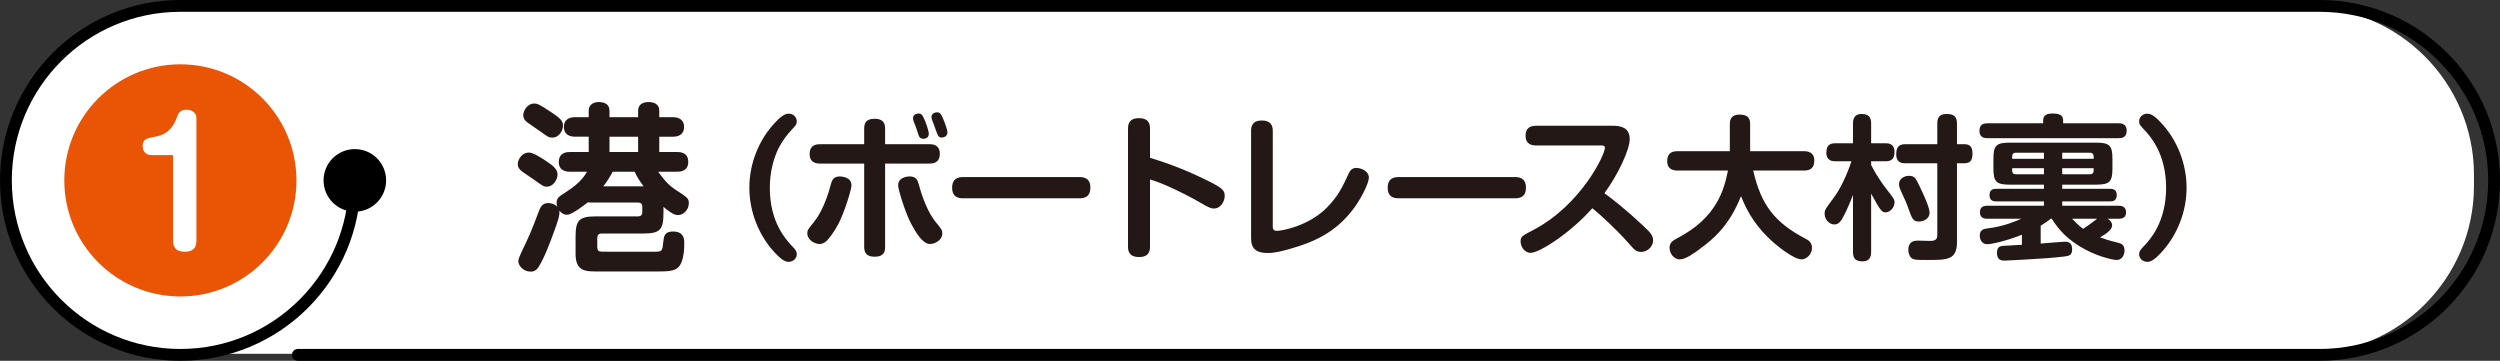
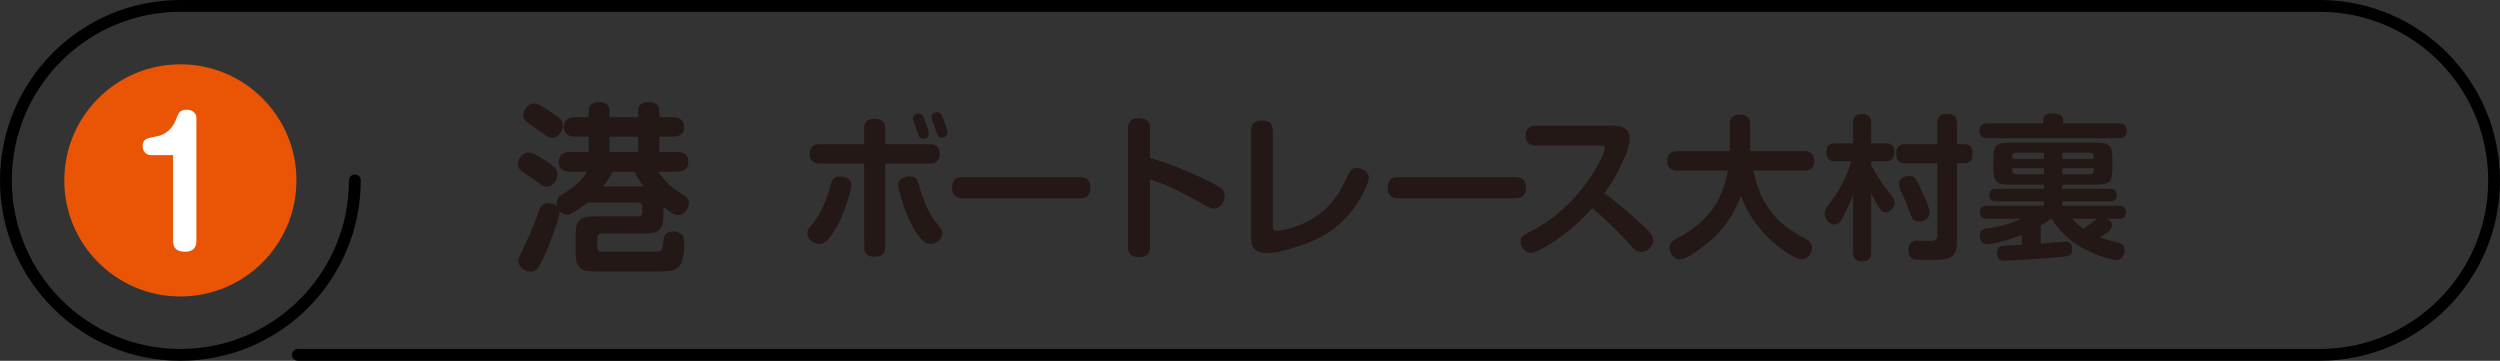
<svg xmlns="http://www.w3.org/2000/svg" version="1.1" id="レイヤー_1" x="0px" y="0px" width="562.182px" height="81.129px" viewBox="0 0 562.182 81.129" enable-background="new 0 0 562.182 81.129" xml:space="preserve">
  <rect x="0" y="0" width="562.182" height="81.129" fill="#333333" stroke="none" />
  <g>
-     <path fill="#FFFFFF" d="M1.328,41.833c0,20.753,16.979,37.731,37.731,37.731h479.537c20.752,0,37.731-16.979,37.731-37.731v-2.537   c0-20.752-16.979-37.731-37.731-37.731H39.06c-20.752,0-37.731,16.979-37.731,37.731V41.833z" />
-   </g>
+     </g>
  <path fill="none" stroke="#000000" stroke-width="2.656" stroke-linecap="round" stroke-linejoin="round" stroke-miterlimit="10" d="  M79.797,40.564c0,21.672-17.57,39.237-39.237,39.237c-21.672,0-39.231-17.564-39.231-39.237c0-21.669,17.56-39.237,39.231-39.237  h481.058c21.666,0,39.236,17.568,39.236,39.237c0,21.672-17.57,39.237-39.236,39.237H66.98" />
-   <path d="M86.828,40.564c0,3.885-3.146,7.036-7.031,7.036c-3.891,0-7.037-3.15-7.037-7.036c0-3.885,3.146-7.036,7.037-7.036  C83.682,33.528,86.828,36.68,86.828,40.564z" />
  <g>
    <g>
      <path fill="#231815" d="M120.043,40.377c-0.451-0.328-2.46-1.641-2.829-1.969c-0.246-0.205-0.779-0.696-0.779-1.517    c0-0.902,0.82-2.583,2.542-2.583c0.943,0,2.829,1.229,3.854,1.927c1.394,0.902,2.542,1.764,2.542,2.993    c0,1.148-0.943,2.747-2.378,2.747C122.216,41.976,122.011,41.771,120.043,40.377z M143.495,26.354v-1.476    c0-1.518,1.271-1.928,2.337-1.928c1.107,0,2.419,0.369,2.419,1.928v1.476h3.075c1.025,0,2.501,0.369,2.501,2.173    c0,2.214-2.05,2.214-2.501,2.214h-3.075v3.444h4.059c0.492,0,2.46,0,2.46,2.214s-1.968,2.214-2.46,2.214h-4.305    c1.23,1.682,2.132,2.911,4.1,4.182c2.542,1.682,2.788,1.805,2.788,2.953c0,1.352-1.148,2.623-2.46,2.623    c-0.779,0-1.722-0.574-3.239-1.846v1.395c0,3.771-0.779,4.592-4.551,4.592h-9.348c-0.615,0-0.984,0.328-0.984,1.025v1.969    c0,0.943,0.451,1.023,0.738,1.064c0.205,0.041,1.394,0.041,12.177,0.041c1.681,0,1.722-0.203,1.927-2.172    c0.123-1.271,0.246-2.379,2.173-2.379c2.542,0,2.542,1.805,2.542,2.625c0,1.395-0.082,2.828-0.574,4.141    c-0.779,2.215-2.542,2.215-5.535,2.215h-13.735c-2.214,0-4.592,0-4.592-3.896V53.25c0-3.73,0.779-4.592,4.592-4.592h9.43    c0.697,0,0.984-0.369,0.984-0.984v-1.148c0-0.654-0.328-0.982-0.984-0.982h-10.66c-0.287,0-0.451-0.041-0.615-0.041    c-0.205,0.164-3.485,2.787-4.633,2.787c-0.328,0-1.024,0-1.763-0.943c0.205,0.943-0.615,3.158-1.066,4.387    c-1.025,2.83-2.255,6.15-3.567,8.242c-0.615,1.025-1.395,1.107-1.804,1.107c-1.722,0-2.788-1.395-2.788-2.338    c0-0.533,0.451-1.477,0.656-1.928c2.009-4.223,2.214-4.715,3.854-9.02c0.41-1.107,0.779-2.131,2.214-2.131    c0.205,0,1.189,0,2.05,0.818c-0.082-0.205-0.164-0.451-0.164-0.818c0-1.148,0.41-1.395,2.337-2.625    c3.075-1.968,4.101-3.731,4.511-4.428h-3.854c-0.492,0-2.501,0-2.501-2.173c0-2.255,1.968-2.255,2.501-2.255h4.223v-3.444h-3.075    c-1.436,0-2.501-0.655-2.501-2.173c0-1.927,1.558-2.214,2.501-2.214h3.075v-1.476c0-1.436,1.189-1.928,2.296-1.928    c1.189,0,2.378,0.451,2.378,1.928v1.476H143.495z M121.683,29.676c-0.492-0.369-2.665-1.805-3.075-2.132    c-0.574-0.41-0.943-0.943-0.943-1.641c0-0.942,0.861-2.624,2.501-2.624c0.533,0,1.025,0.082,3.813,1.968    c2.05,1.354,2.624,1.969,2.624,2.993c0,1.271-1.025,2.706-2.337,2.706C123.446,30.946,123.241,30.823,121.683,29.676z     M144.726,41.894c-0.779-1.025-1.477-2.091-2.009-3.28h-4.92c-1.025,1.887-1.927,3.034-2.132,3.28H144.726z M143.495,30.741    h-6.437v3.444h6.437V30.741z" />
-       <path fill="#231815" d="M173.737,28.177c2.057-2.335,2.928-2.614,3.625-2.614c0.976,0,1.812,0.732,1.812,1.708    c0,0.697-0.244,0.976-1.15,1.917c-0.906,0.976-2.021,2.335-2.928,4.112c-1.324,2.648-1.986,5.854-1.986,8.921    c0,7.842,3.59,11.641,5.437,13.592c0.384,0.418,0.627,0.803,0.627,1.359c0,0.977-0.836,1.707-1.812,1.707    c-0.732,0-1.604-0.313-3.66-2.648c-2.893-3.346-5.193-8.328-5.193-14.01C168.51,36.715,170.671,31.696,173.737,28.177z" />
      <path fill="#231815" d="M191.476,41.664c0,0.975-1.638,6.274-2.997,8.782c-1.08,2.021-2.265,3.52-2.893,3.973    c-0.313,0.211-0.767,0.453-1.255,0.453c-1.08,0-2.788-0.871-2.788-2.404c0-0.732,0.14-0.871,1.568-2.648    c0.662-0.836,2.405-3.311,3.694-8.259c0.244-0.906,0.558-2.126,2.544-1.848C190.221,39.852,191.476,40.235,191.476,41.664z     M194.333,28.943c0-0.906,0.139-2.23,2.335-2.23c1.743,0,2.37,0.767,2.37,2.23v3.485h9.967c0.558,0,2.335,0,2.335,2.16    c0,2.196-1.777,2.196-2.335,2.196h-9.967V55.5c0,0.906-0.14,2.23-2.335,2.23c-1.742,0-2.37-0.768-2.37-2.23V36.785h-9.933    c-0.523,0-2.335,0-2.335-2.161c0-2.195,1.777-2.195,2.335-2.195h9.933V28.943z M206.636,41.56c1.29,4.843,2.963,7.353,3.694,8.259    c1.429,1.777,1.568,1.916,1.568,2.648c0,1.604-1.742,2.404-2.788,2.404c-1.638,0-3.206-2.648-4.217-4.564    c-1.29-2.369-2.928-7.703-2.928-8.643c0-1.395,1.22-1.813,2.091-1.952C206.043,39.434,206.392,40.618,206.636,41.56z     M205.451,27.305c-0.07-0.209-0.14-0.592-0.14-0.767c0-0.836,0.941-1.011,1.255-1.011c0.767,0,0.976,0.523,1.499,1.777    c0.418,1.046,0.801,2.37,0.801,2.789c0,1.115-1.15,1.115-1.254,1.115c-0.139,0-0.732,0-1.011-0.697    c-0.104-0.279-0.488-1.499-0.592-1.777C205.834,28.177,205.695,27.897,205.451,27.305z M209.563,26.853    c-0.035-0.104-0.104-0.384-0.104-0.558c0-0.802,0.871-1.046,1.255-1.046c0.731,0,0.976,0.522,1.463,1.673    c0.523,1.289,0.872,2.404,0.872,2.857c0,1.011-1.011,1.15-1.255,1.15c-0.802,0-0.871-0.313-1.638-2.475    C210.051,28.177,209.633,27.096,209.563,26.853z" />
      <path fill="#231815" d="M216.689,44.592c-0.767,0-2.579,0-2.579-2.371c0-2.265,1.568-2.405,2.579-2.405h25.93    c0.731,0,2.579,0,2.579,2.37c0,2.336-1.638,2.406-2.579,2.406H216.689z" />
      <path fill="#231815" d="M258.607,55.395c0,0.801-0.069,2.404-2.439,2.404c-2.404,0-2.509-1.498-2.509-2.404V29.013    c0-0.802,0.035-2.439,2.439-2.439c2.404,0,2.509,1.499,2.509,2.439v6.482c4.705,1.395,9.306,3.276,13.697,5.507    c2.544,1.325,3.102,1.846,3.102,3.032c0,1.221-0.872,2.857-2.44,2.857c-0.801,0-1.568-0.453-2.997-1.289    c-1.987-1.186-4.879-2.613-6.866-3.52c-2.23-1.011-3.485-1.395-4.496-1.742V55.395z" />
      <path fill="#231815" d="M281.333,29.431c0-1.011,0.279-2.335,2.404-2.335c1.673,0,2.476,0.732,2.476,2.335v21.33    c0,0.557,0,1.15,0.905,1.15c1.185,0,7.11-1.08,11.188-5.158c2.614-2.613,3.659-4.879,4.914-7.598    c0.418-0.906,0.837-1.394,1.812-1.394c0.977,0,2.788,0.662,2.788,2.195c0,1.22-1.847,5.123-4.182,7.912    c-3.59,4.32-7.841,6.518-13.87,8.189c-1.534,0.418-3.103,0.836-4.705,0.836c-2.439,0-3.729-0.871-3.729-3.311V29.431z" />
      <path fill="#231815" d="M314.636,44.592c-0.767,0-2.579,0-2.579-2.371c0-2.265,1.568-2.405,2.579-2.405h25.929    c0.732,0,2.58,0,2.58,2.37c0,2.336-1.639,2.406-2.58,2.406H314.636z" />
      <path fill="#231815" d="M345.356,32.707c-0.732,0-2.301-0.174-2.301-2.195c0-1.639,0.976-2.23,2.301-2.23h17.321    c1.603,0,3.798,0.278,3.798,2.997c0,2.439-2.648,8.016-5.681,12.164c1.952,1.463,4.565,3.449,8.713,7.318    c1.917,1.777,2.23,2.369,2.23,3.275c0,1.465-1.324,2.613-2.684,2.613c-1.115,0-1.568-0.521-2.788-1.916    c-2.753-3.137-6.656-6.691-8.19-7.91c-4.913,5.541-11.849,10.037-13.905,10.037c-1.185,0-2.23-1.221-2.23-2.58    c0-1.08,0.349-1.254,2.823-2.545c10.804-5.645,16.136-16.971,16.136-18.47c0-0.522-0.383-0.558-0.976-0.558H345.356z" />
      <path fill="#231815" d="M377.248,38.353c-0.732,0-2.336-0.139-2.336-2.091c0-1.498,0.662-2.266,2.336-2.266h11.744v-6.133    c0-1.325,0.662-2.092,2.126-2.092c1.534,0,2.439,0.453,2.439,2.092v6.133h12.094c0.906,0,2.335,0.244,2.335,2.092    c0,1.533-0.697,2.265-2.335,2.265h-11.396c1.743,7.703,4.81,11.675,11.71,15.3c0.662,0.348,1.498,0.801,1.498,2.092    c0,1.463-1.254,2.578-2.334,2.578c-1.777,0-5.716-3.102-7.598-4.984c-3.625-3.555-5.158-7.074-6.029-9.234    c-2.684,6.865-6.553,9.861-8.992,11.674c-1.463,1.115-3.45,2.545-4.739,2.545c-1.464,0-2.335-1.463-2.335-2.578    c0-1.082,0.558-1.568,1.707-2.162c9.097-4.705,10.595-11.188,11.432-15.23H377.248z" />
      <path fill="#231815" d="M420.766,56.649c0,0.629-0.07,2.127-1.883,2.127c-1.463,0-2.195-0.488-2.195-2.127V43.825    c-0.488,1.324-1.429,3.555-2.195,4.949c-0.418,0.766-0.941,1.707-1.986,1.707c-1.046,0-2.196-1.01-2.196-2.404    c0-0.871,0.069-0.941,2.161-3.764c1.394-1.918,2.857-4.95,3.868-8.051h-3.659c-0.558,0-1.986-0.035-1.986-1.986    c0-1.882,1.185-2.057,1.986-2.057h4.008v-4.461c0-0.487,0-2.125,1.917-2.125c1.499,0,2.161,0.592,2.161,2.125v4.461h3.275    c0.523,0,1.986,0,1.986,2.021c0,1.777-1.08,2.021-1.986,2.021h-3.275v0.837c0.453,0.871,1.463,2.857,3.52,5.505    c1.604,2.057,1.742,2.266,1.742,2.928c0,1.186-1.08,2.23-1.986,2.23c-0.836,0-1.15-0.313-3.275-4.217V56.649z M440.072,54.385    c0,4.076-2.125,4.076-6.691,4.076c-2.684,0-2.893-0.068-3.311-0.277c-0.627-0.35-0.941-1.221-0.941-1.988    c0-2.09,1.604-2.09,2.127-2.09c0.383,0,2.683,0.07,2.857,0.07c1.533,0,1.533-0.838,1.533-1.326V36.715h-7.249    c-0.522,0-1.986,0-1.986-2.021c0-1.359,0.418-2.265,1.986-2.265h7.249v-4.636c0-0.906,0.174-2.16,2.021-2.16    c1.604,0,2.404,0.452,2.404,2.16v4.636h1.673c1.081,0,1.813,0.452,1.813,2.021c0,1.325-0.279,2.266-1.813,2.266h-1.673V54.385z     M431.674,41.908c0.697,1.428,2.229,4.67,2.229,5.889c0,1.568-1.567,2.021-2.404,2.021c-1.289,0-1.533-0.662-2.265-2.684    c-0.593-1.672-0.662-1.813-1.813-4.287c-0.209-0.486-0.384-0.906-0.384-1.463c0-1.324,1.395-1.847,2.161-1.847    C430.559,39.538,430.768,39.991,431.674,41.908z" />
      <path fill="#231815" d="M459.449,27.096c0-1.185,0.836-1.568,2.021-1.568c1.533,0,2.474,0.279,2.474,1.568v0.628h12.442    c0.487,0,1.847,0,1.847,1.673c0,1.603-1.185,1.673-1.847,1.673h-29.449c-0.488,0-1.813,0-1.813-1.639    c0-1.567,1.045-1.707,1.813-1.707h12.512V27.096z M454.674,52.782c-3.45,1.395-6.796,2.125-7.771,2.125    c-1.673,0-1.708-1.742-1.708-1.916c0-1.395,0.976-1.533,1.848-1.639c3.589-0.453,6.029-1.533,7.493-2.16h-7.668    c-0.383,0-1.638,0-1.638-1.465c0-1.393,1.115-1.463,1.638-1.463h12.756v-0.977h-10.77c-0.418,0-1.463-0.033-1.463-1.393    c0-1.15,0.662-1.43,1.463-1.43h10.77v-0.941h-7.702c-2.962,0-3.659-0.593-3.659-3.659v-2.161c0-2.962,0.627-3.624,3.659-3.624    h19.446c3.033,0,3.66,0.662,3.66,3.624v2.161c0,2.997-0.627,3.659-3.66,3.659h-7.632v0.941h10.769c0.384,0,1.499,0,1.499,1.395    c0,1.428-1.115,1.428-1.499,1.428h-10.769v0.977h12.686c0.384,0,1.673,0.035,1.673,1.463c0,1.465-1.254,1.465-1.673,1.465h-2.474    c0.522,0.313,1.01,0.801,1.01,1.498c0,1.045-1.533,1.986-2.718,2.684c0.802,0.314,1.951,0.697,3.938,1.186    c0.766,0.174,1.568,0.418,1.568,1.777c0,0.941-0.523,2.125-1.777,2.125c-0.803,0-4.705-0.801-8.47-3.17    c-3.45-2.162-5.054-4.428-6.134-6.135h-0.139c-1.116,0.836-1.674,1.186-2.336,1.604v4.008c0.768-0.07,5.054-0.418,5.402-0.418    c0.558,0,1.673,0,1.673,1.707c0,1.43-0.802,1.498-1.882,1.639c-3.206,0.348-3.729,0.383-8.573,0.662    c-2.893,0.139-4.183,0.244-4.74,0.244s-1.708,0-1.708-1.709c0-1.289,0.593-1.533,1.325-1.602c0.278-0.035,3.589-0.211,4.286-0.244    V52.782z M459.623,35.704v-1.359h-6.309c-0.592,0-0.836,0.349-0.836,0.837v0.522H459.623z M459.623,37.83h-7.145v0.522    c0,0.523,0.244,0.837,0.836,0.837h6.309V37.83z M463.735,35.704h7.075v-0.522c0-0.522-0.279-0.837-0.837-0.837h-6.238V35.704z     M463.735,37.83v1.359h6.238c0.558,0,0.837-0.313,0.837-0.837V37.83H463.735z M465.966,49.192    c0.593,0.627,1.464,1.533,2.475,2.266c0.453-0.314,0.731-0.488,1.289-0.871c0.279-0.176,1.568-1.186,1.848-1.395H465.966z" />
-       <path fill="#231815" d="M486.471,56.266c-2.021,2.336-2.927,2.613-3.624,2.613c-0.94,0-1.813-0.695-1.813-1.707    c0-0.697,0.244-0.941,1.15-1.916c1.22-1.291,4.914-5.229,4.914-13.035c0-7.806-3.694-11.745-4.914-13.034    c-0.906-0.977-1.15-1.22-1.15-1.917c0-1.011,0.872-1.708,1.813-1.708c0.731,0,1.638,0.313,3.659,2.648    c2.893,3.312,5.193,8.295,5.193,14.01C491.699,47.762,489.503,52.782,486.471,56.266z" />
    </g>
  </g>
  <circle fill="#E95504" cx="40.562" cy="40.564" r="26.102" />
  <g>
    <g>
      <path fill="#FFFFFF" d="M33.922,34.878c-0.563,0-1.838-0.375-1.838-2.026c0-1.613,0.862-1.763,3.114-2.176    c2.326-0.413,3.752-2.026,4.502-4.09c0.375-1.051,0.675-1.914,2.289-1.914c1.389,0,2.176,0.9,2.176,1.726v27.69    c0,0.602,0,2.515-2.551,2.515c-1.501,0-2.702-0.487-2.702-2.515v-19.21H33.922z" />
    </g>
  </g>
</svg>